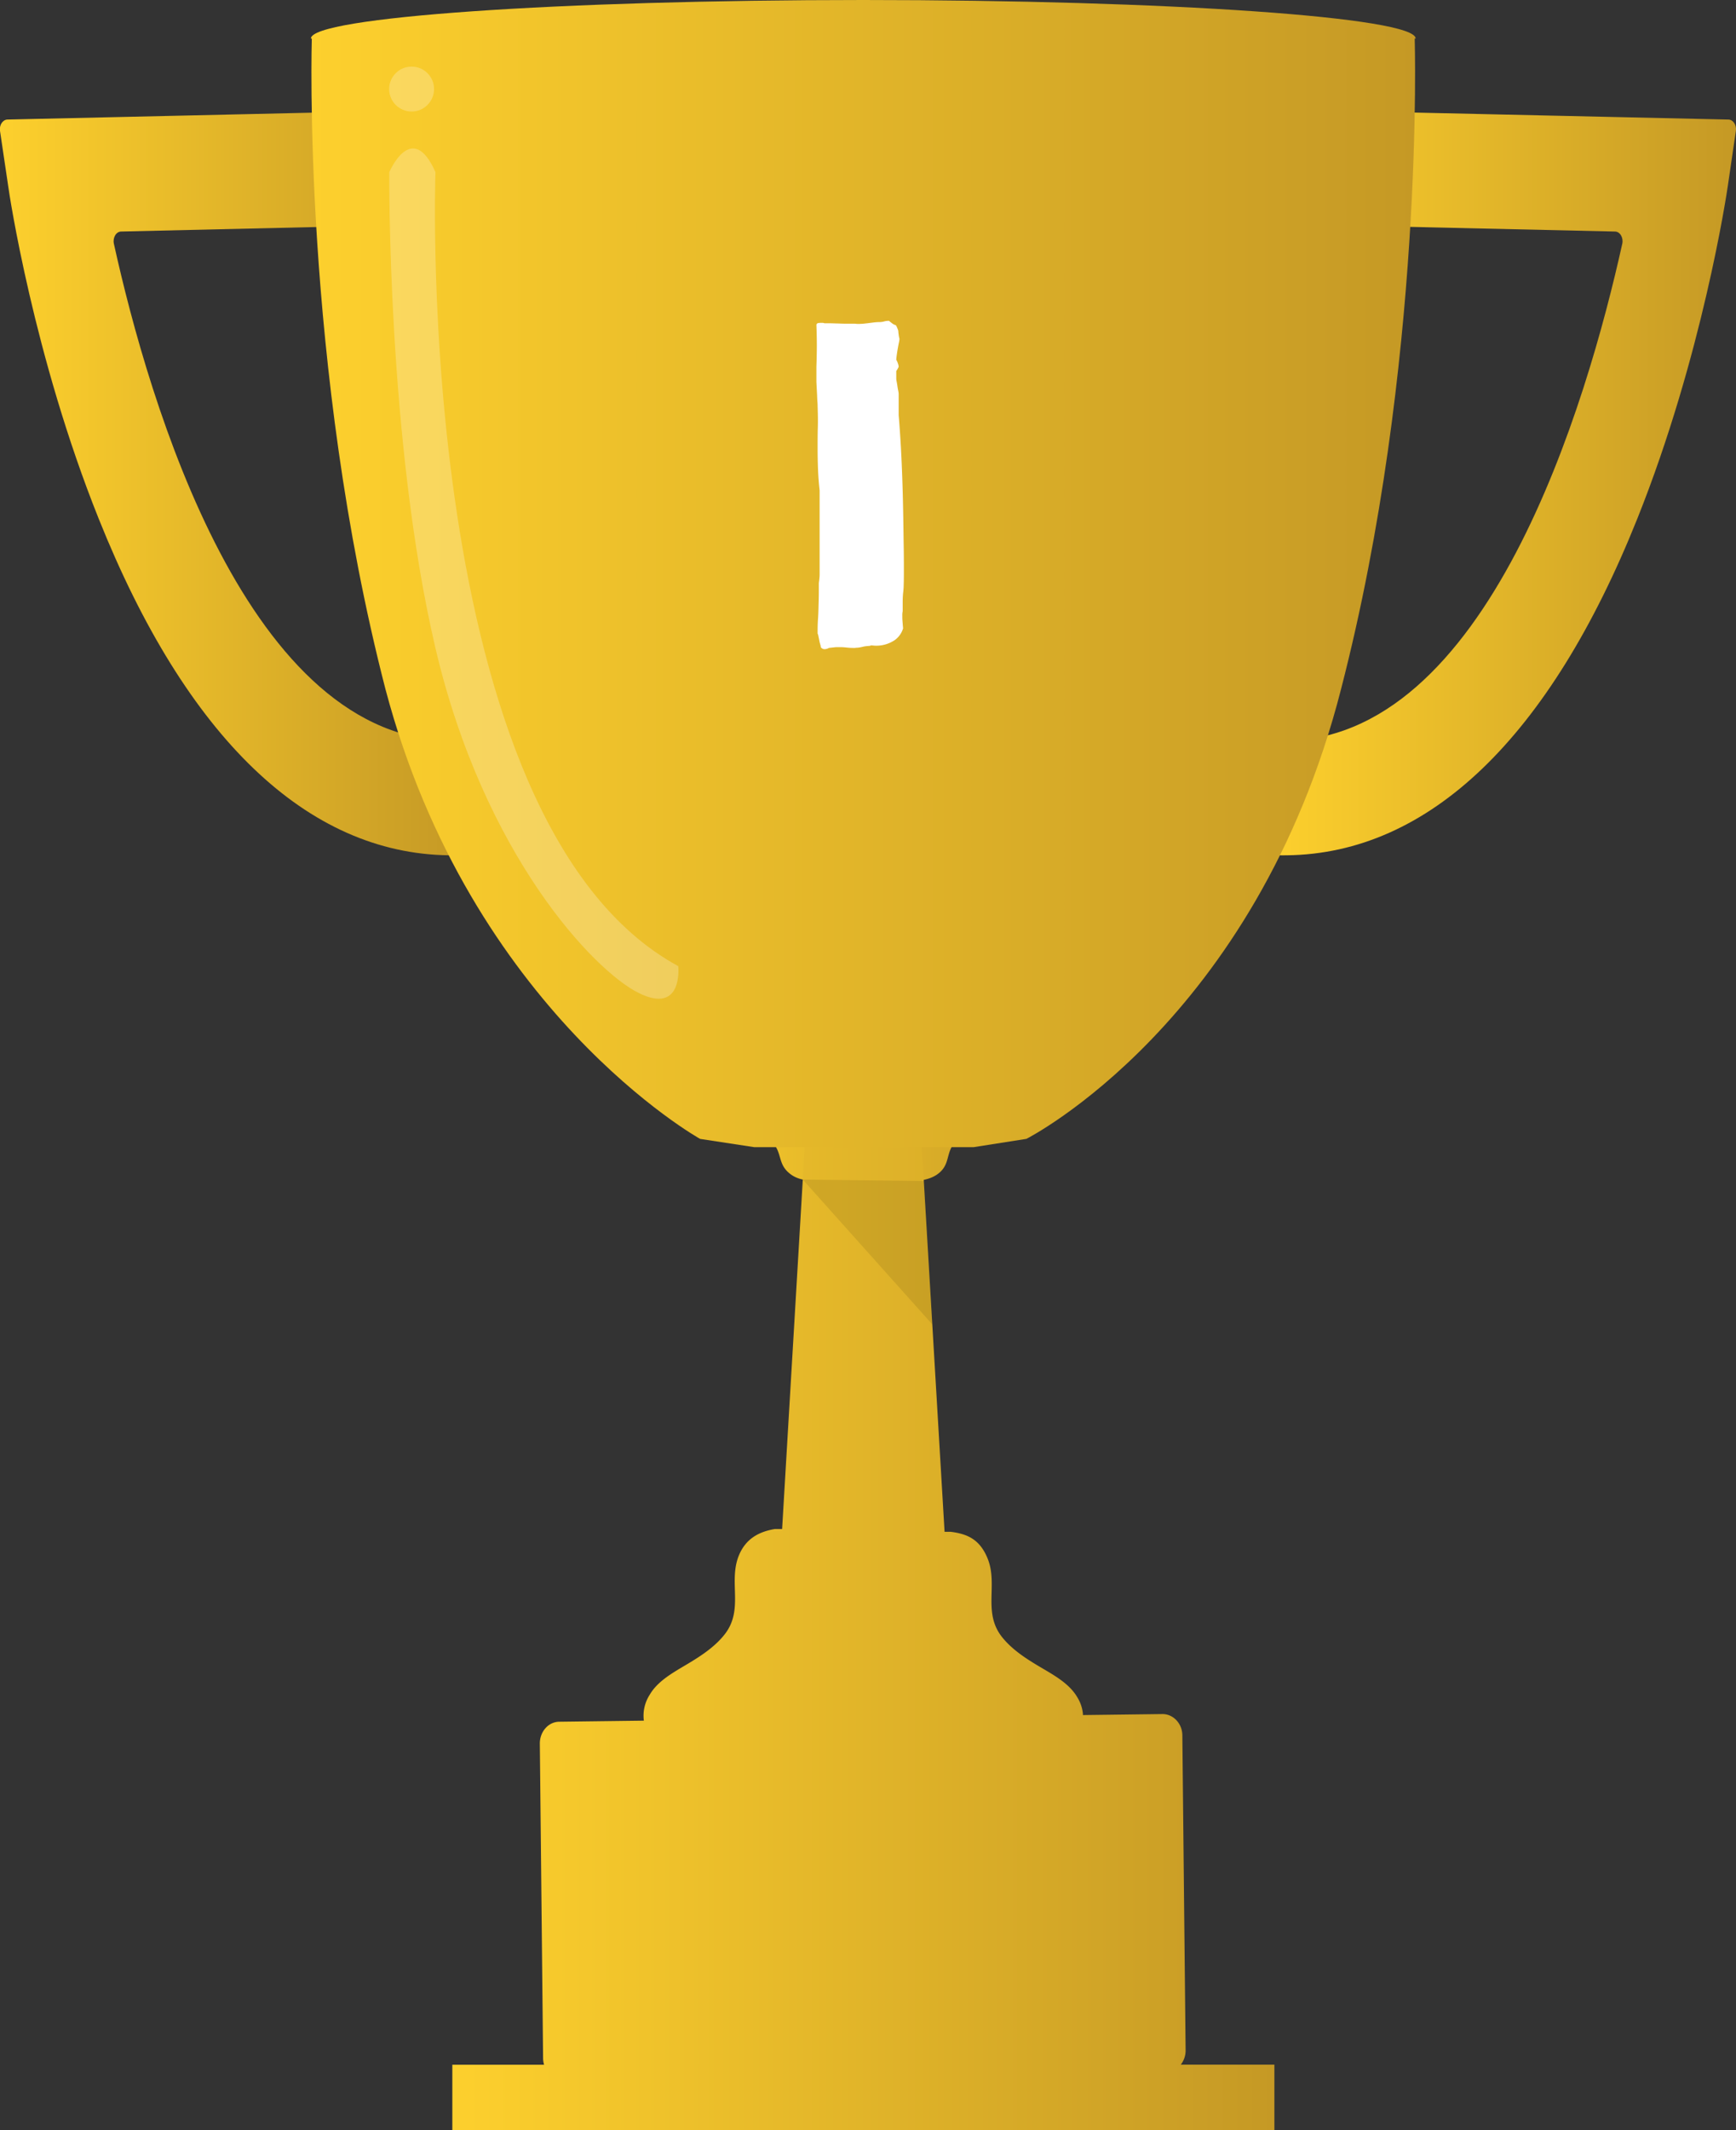
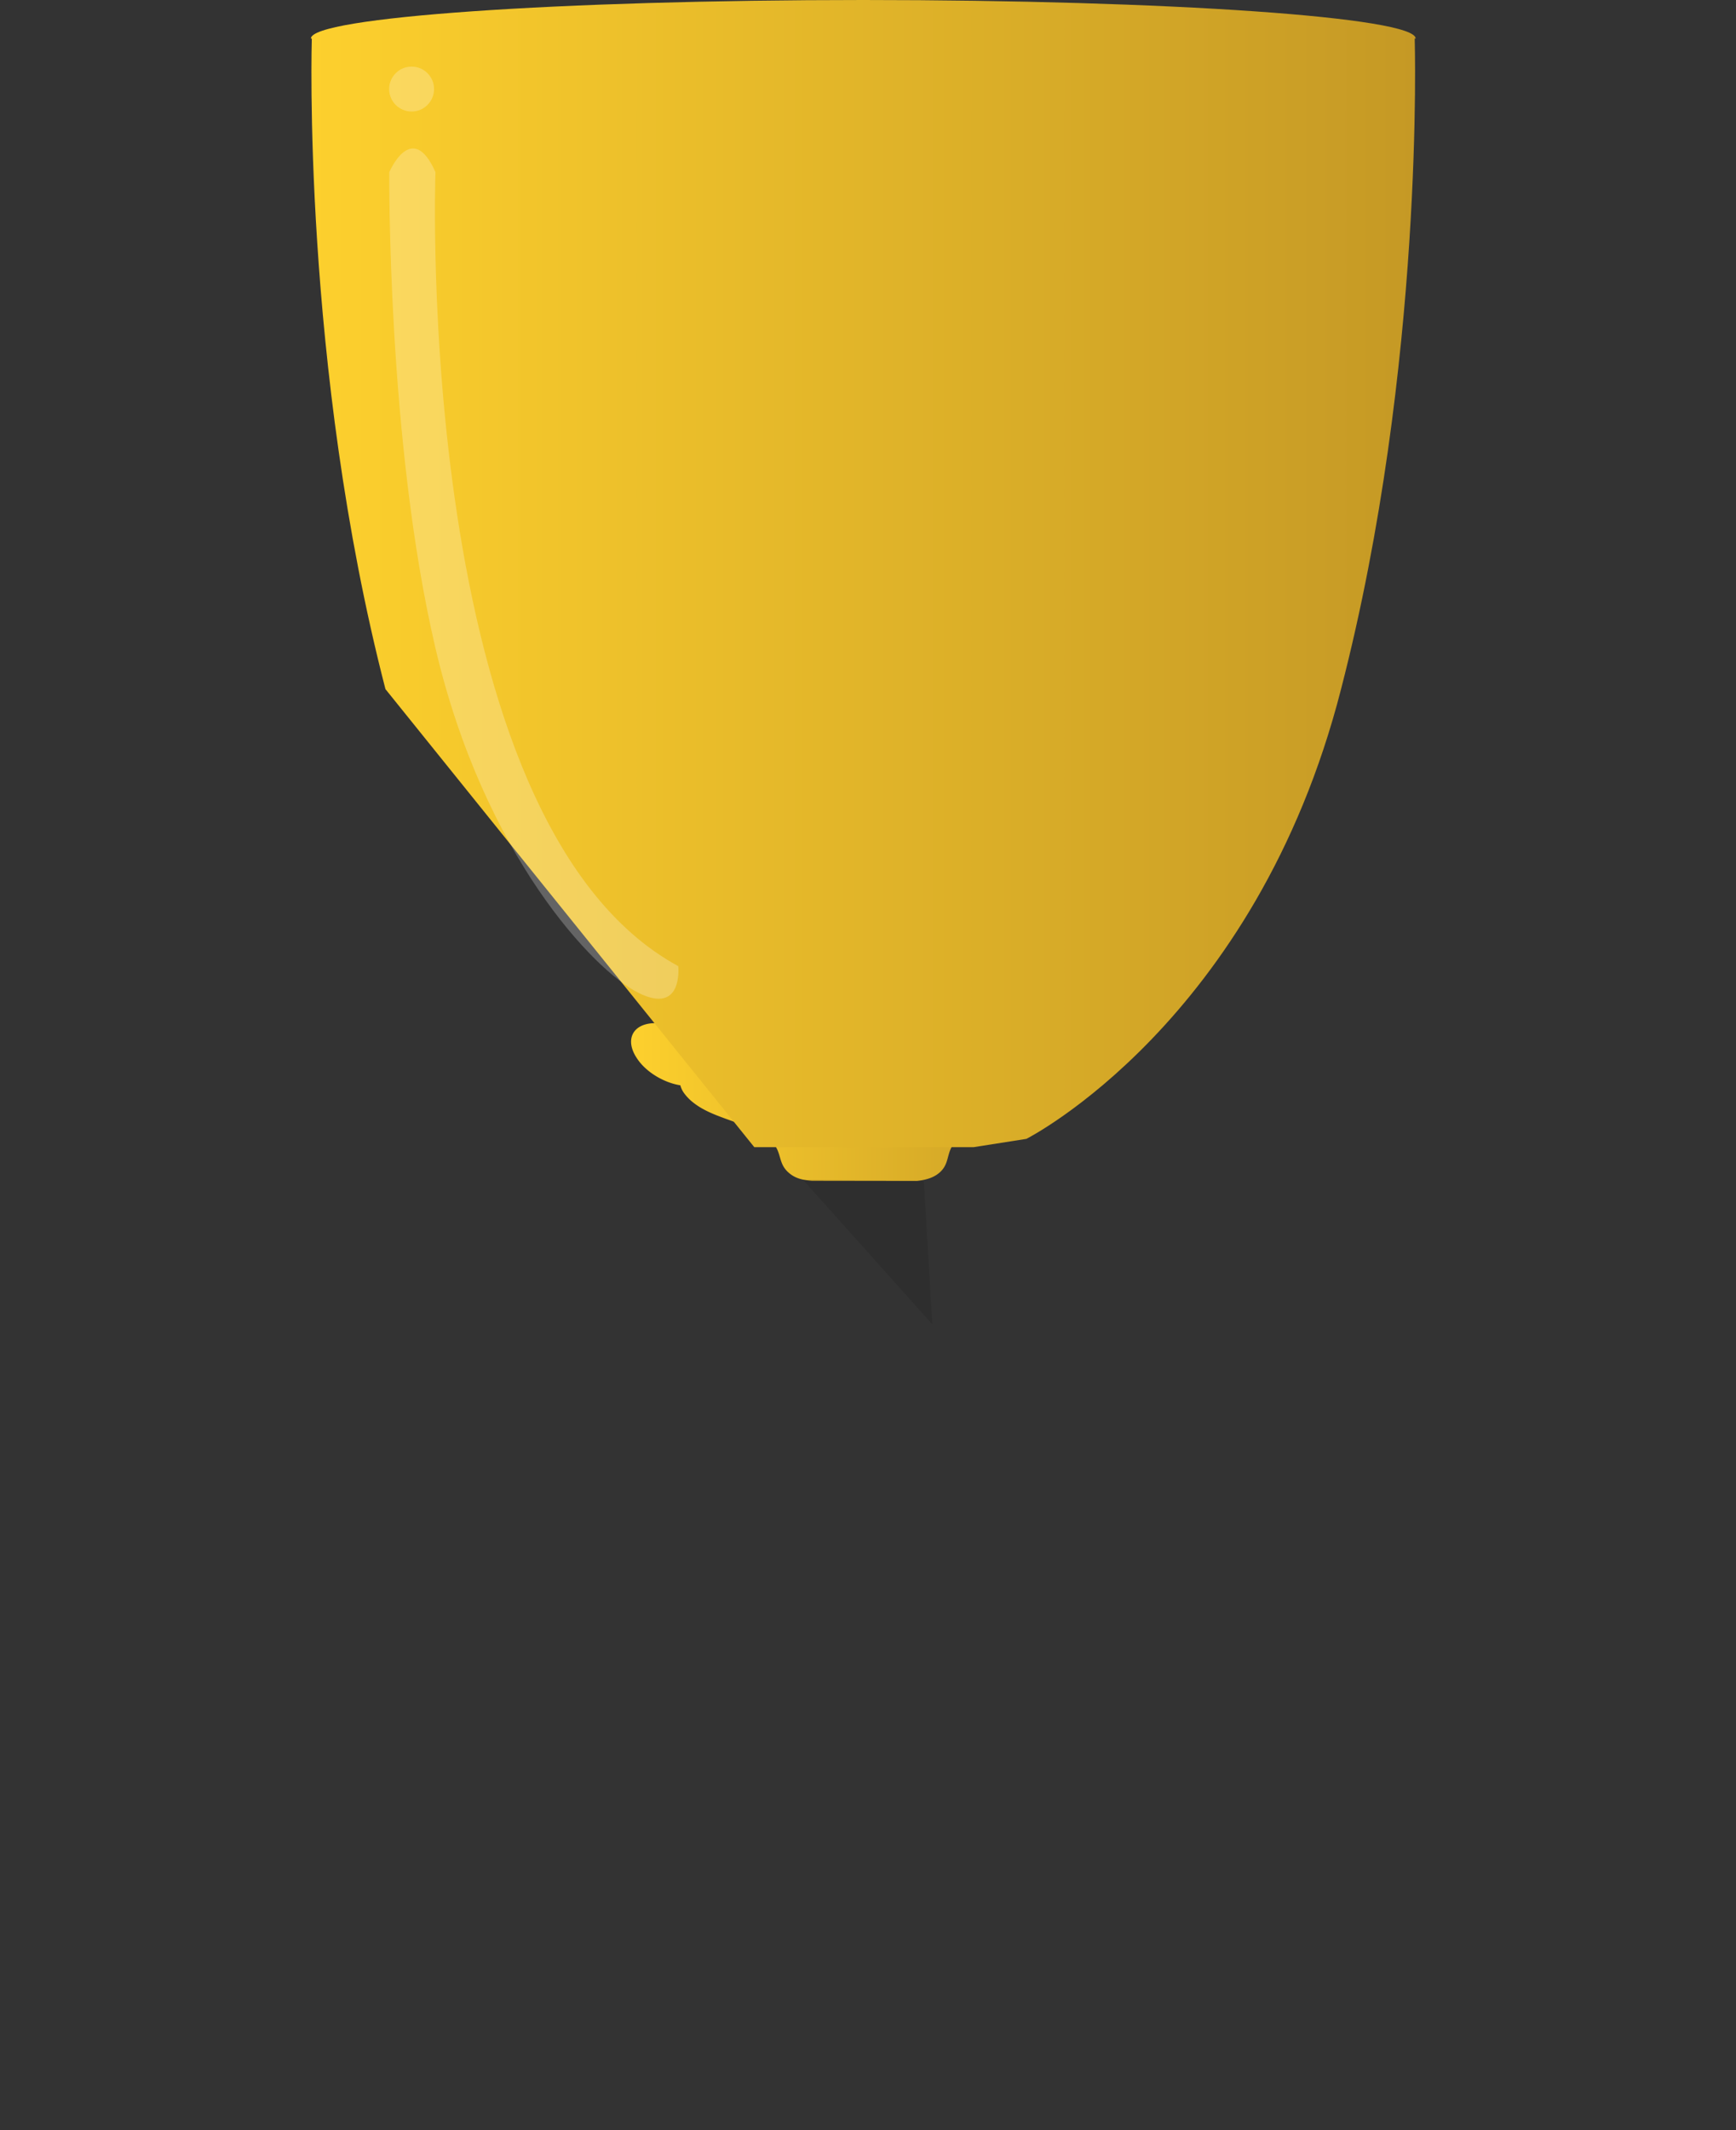
<svg xmlns="http://www.w3.org/2000/svg" xmlns:xlink="http://www.w3.org/1999/xlink" viewBox="0 0 570.77 700">
  <rect x="0" y="0" width="570.77" height="700" fill="#333333" stroke="none" />
  <defs>
    <linearGradient id="Безымянный_градиент_48" x1="417.53" y1="158.87" x2="570.77" y2="158.87" gradientUnits="userSpaceOnUse">
      <stop offset="0" stop-color="#fdd02d" />
      <stop offset="1" stop-color="#c59925" />
    </linearGradient>
    <linearGradient id="Безымянный_градиент_48-2" x1="0" y1="158.87" x2="153.24" y2="158.87" xlink:href="#Безымянный_градиент_48" />
    <linearGradient id="Безымянный_градиент_48-3" x1="207.46" y1="361.49" x2="360.21" y2="361.49" xlink:href="#Безымянный_градиент_48" />
    <linearGradient id="Безымянный_градиент_48-4" x1="148.72" y1="513.03" x2="418.95" y2="513.03" xlink:href="#Безымянный_градиент_48" />
    <linearGradient id="Безымянный_градиент_48-5" x1="102.22" y1="188.51" x2="465.45" y2="188.51" xlink:href="#Безымянный_градиент_48" />
    <style>.cls-8{fill:#fff;opacity:.24}</style>
  </defs>
  <g style="isolation:isolate">
    <g id="Слой_2" data-name="Слой 2">
      <g id="Object">
-         <path d="M423.14 281.08c46.64-.57 86.36-38.66 115.17-110.59 21.44-53.54 29.42-107 29.75-109.24L570.73 43c.27-1.91-.89-3.68-2.45-3.71L450 36.66c-1.39 0-2.53 1.34-2.55 3.07l-.32 31.33c0 1.73 1.09 3.16 2.48 3.19l81.36 1.84c1.65 0 2.84 2 2.41 4C521.87 132 489.16 244.44 421 243.48c-1.35 0-2.46 1.32-2.51 3l-.93 31.32c0 1.74 1.06 3.23 2.46 3.27 1.03.02 2.08.03 3.12.01z" fill="url(#Безымянный_градиент_48)" />
-         <path d="M147.62 281.08c-46.62-.57-86.36-38.66-115.16-110.59C11 117 3 63.5 2.71 61.25L0 43c-.28-1.91.89-3.68 2.45-3.71l118.32-2.67c1.4 0 2.54 1.34 2.56 3.07l.32 31.33c0 1.73-1.09 3.16-2.49 3.19l-81.32 1.88c-1.64 0-2.83 2-2.4 4C48.9 132 81.61 244.44 149.8 243.48c1.35 0 2.46 1.32 2.5 3l.93 31.32c.06 1.74-1 3.23-2.46 3.27-1.05.02-2.1.03-3.15.01z" fill="url(#Безымянный_градиент_48-2)" />
        <path d="M301.43 388.1c3.15-.33 6-1.17 8-3.24 3.37-3.51 1.12-7.46 6.7-11.4 3.13-2.21 7.25-3.88 11.45-5.47s8.49-3.18 11.81-5.86c2.95-2.39 4.45-4.58 4.78-6.6 5.49-.94 11.47-4.62 14.33-9.31l.13-.21c3.64-6 .93-11.2-6.41-11.12l-136.86 1.35c-7.32.07-9.92 5.34-6.16 11.23l.13.2c2.93 4.59 8.89 8.13 14.35 9a7.81 7.81 0 001.06 2.33 15.47 15.47 0 003.44 3.53c3.4 2.65 7.89 4.22 12 5.7s8.44 3.14 11.63 5.31c5.7 3.88 3.54 7.91 7 11.38 2.31 2.32 5 2.91 8.19 3.13z" fill="url(#Безымянный_градиент_48-3)" />
-         <path d="M388.23 678.51a7.57 7.57 0 001.58-4.71l-1.07-103.44c0-3.94-3-7.1-6.57-7.06l-26.12.33v-.41a12.73 12.73 0 00-1.85-5.44c-2.52-4.34-7.31-7.06-11.82-9.71-4.81-2.83-9.63-5.89-13-10.17-6.36-8.13-1.11-17.22-4.74-25.9-2.59-6.21-6.7-7.9-12-8.59h-2.08l-10.5-177.32h-32.47l-10.44 176.4h-2.38c-5.18.86-9.53 3.13-11.81 8.62-3.59 8.69 1.68 17.77-4.64 25.92-3.32 4.28-8.13 7.36-12.93 10.2-4.49 2.66-9.28 5.4-11.79 9.75a12.66 12.66 0 00-1.91 8.49l-27.78.35c-3.59 0-6.46 3.27-6.42 7.22l1.07 103.44a7.79 7.79 0 00.33 2.07h-30.17V700H419v-21.49z" fill="url(#Безымянный_градиент_48-4)" />
-         <path d="M465.45 12.67c0-7-81.31-12.67-181.62-12.67S102.22 5.67 102.22 12.67h.3s-3.34 107.23 24.21 213.8c28.05 105.88 103.45 147.81 103.45 147.81L248 377h72.09l17.38-2.73s75.41-38.17 103.45-147.81c27.55-106.57 24.21-213.8 24.21-213.8z" fill="url(#Безымянный_градиент_48-5)" />
+         <path d="M465.45 12.67c0-7-81.31-12.67-181.62-12.67S102.22 5.67 102.22 12.67h.3s-3.34 107.23 24.21 213.8L248 377h72.09l17.38-2.73s75.41-38.17 103.45-147.81c27.55-106.57 24.21-213.8 24.21-213.8z" fill="url(#Безымянный_градиент_48-5)" />
        <path style="mix-blend-mode:multiply" opacity=".09" d="M263.94 387.65l39.81.48 2.79 47.13-42.6-47.61z" />
        <path class="cls-8" d="M143.17 56.57S135.59 270 223 317.51c0 0 1.72 16.09-13 8.82S159.11 281 143.17 213 128 56.57 128 56.57s7.43-17.5 15.17 0z" />
        <circle class="cls-8" cx="135.33" cy="29.27" r="7.38" />
-         <path d="M285.82 212.27c-.09 0-.37 0-.86.07a9.76 9.76 0 00-1.51.26 9.88 9.88 0 01-1.52.26c-.48 0-.77.07-.85.07h-.4a20.91 20.91 0 01-2.37-.13 19.82 19.82 0 00-2.24-.13c-.71 0-1.28 0-1.72.06l-1.84.2a1.43 1.43 0 01-.59.26 3.09 3.09 0 01-.6.14h-.13a1.43 1.43 0 01-1.32-.66 3.9 3.9 0 00-.19-.93 9.6 9.6 0 01-.33-1.38q-.14-.72-.27-1.32a3.47 3.47 0 00-.26-.85v-.4c0-1.14 0-2.61.13-4.41s.15-3.54.2-5.21.07-3.12.07-4.35v-2c0-.08 0-.3.06-.65s.09-.75.13-1.19a10.46 10.46 0 00.07-1.19v-27.65q-.39-3.42-.53-6.92c-.09-2.33-.13-4.63-.13-6.92s0-4.59.07-6.92 0-4.68-.07-7c0-.17 0-.66-.07-1.45s-.08-1.64-.13-2.57-.09-1.75-.13-2.5-.07-1.25-.07-1.52v-4.87q.13-3.69.14-6.86c0-2.1-.05-4.39-.14-6.85a.7.7 0 01.6-.59 7.43 7.43 0 011-.07h.52a2.16 2.16 0 01.53.14h1.45q1 0 2.37.06c.88 0 1.72.07 2.51.07h3.69a7.74 7.74 0 001.84.06c.7 0 1.43-.11 2.18-.19l2.17-.27a15.52 15.52 0 012-.13 5.35 5.35 0 001.38-.2 5.81 5.81 0 011.52-.2h.13a9 9 0 00.72.6 6.07 6.07 0 00.86.59l.66.26a4.61 4.61 0 01.46.93 4.46 4.46 0 01.33.92 12.1 12.1 0 00.13 1.25 9.79 9.79 0 00.26 1.38 8.71 8.71 0 01-.19 1.26c-.14.66-.27 1.36-.4 2.11s-.24 1.47-.33 2.17-.13 1.14-.13 1.32a5.63 5.63 0 01.53 1.18 4.54 4.54 0 01.26 1.06 2.47 2.47 0 01-.33.72 4.13 4.13 0 01-.46.73v2.63a7.25 7.25 0 00.13.86c.09.48.18 1 .26 1.58s.18 1.08.27 1.52a6.41 6.41 0 01.13.92v7c.18 2.11.35 4.53.53 7.25s.33 5.58.46 8.57.24 6.06.33 9.22.15 6.26.2 9.29.08 5.91.13 8.64.06 5.16.06 7.31 0 4-.06 5.4a22.69 22.69 0 01-.2 2.84c-.09 1-.13 1.93-.13 2.9v3a5.76 5.76 0 00-.13 1.38c0 .57 0 1.19.06 1.85s.09 1.2.13 1.64.07.71.07.79a7.32 7.32 0 01-2.7 3.82 10.84 10.84 0 01-6.79 1.85c-.88-.09-1.27-.09-1.18 0z" fill="#fff" />
      </g>
    </g>
  </g>
</svg>